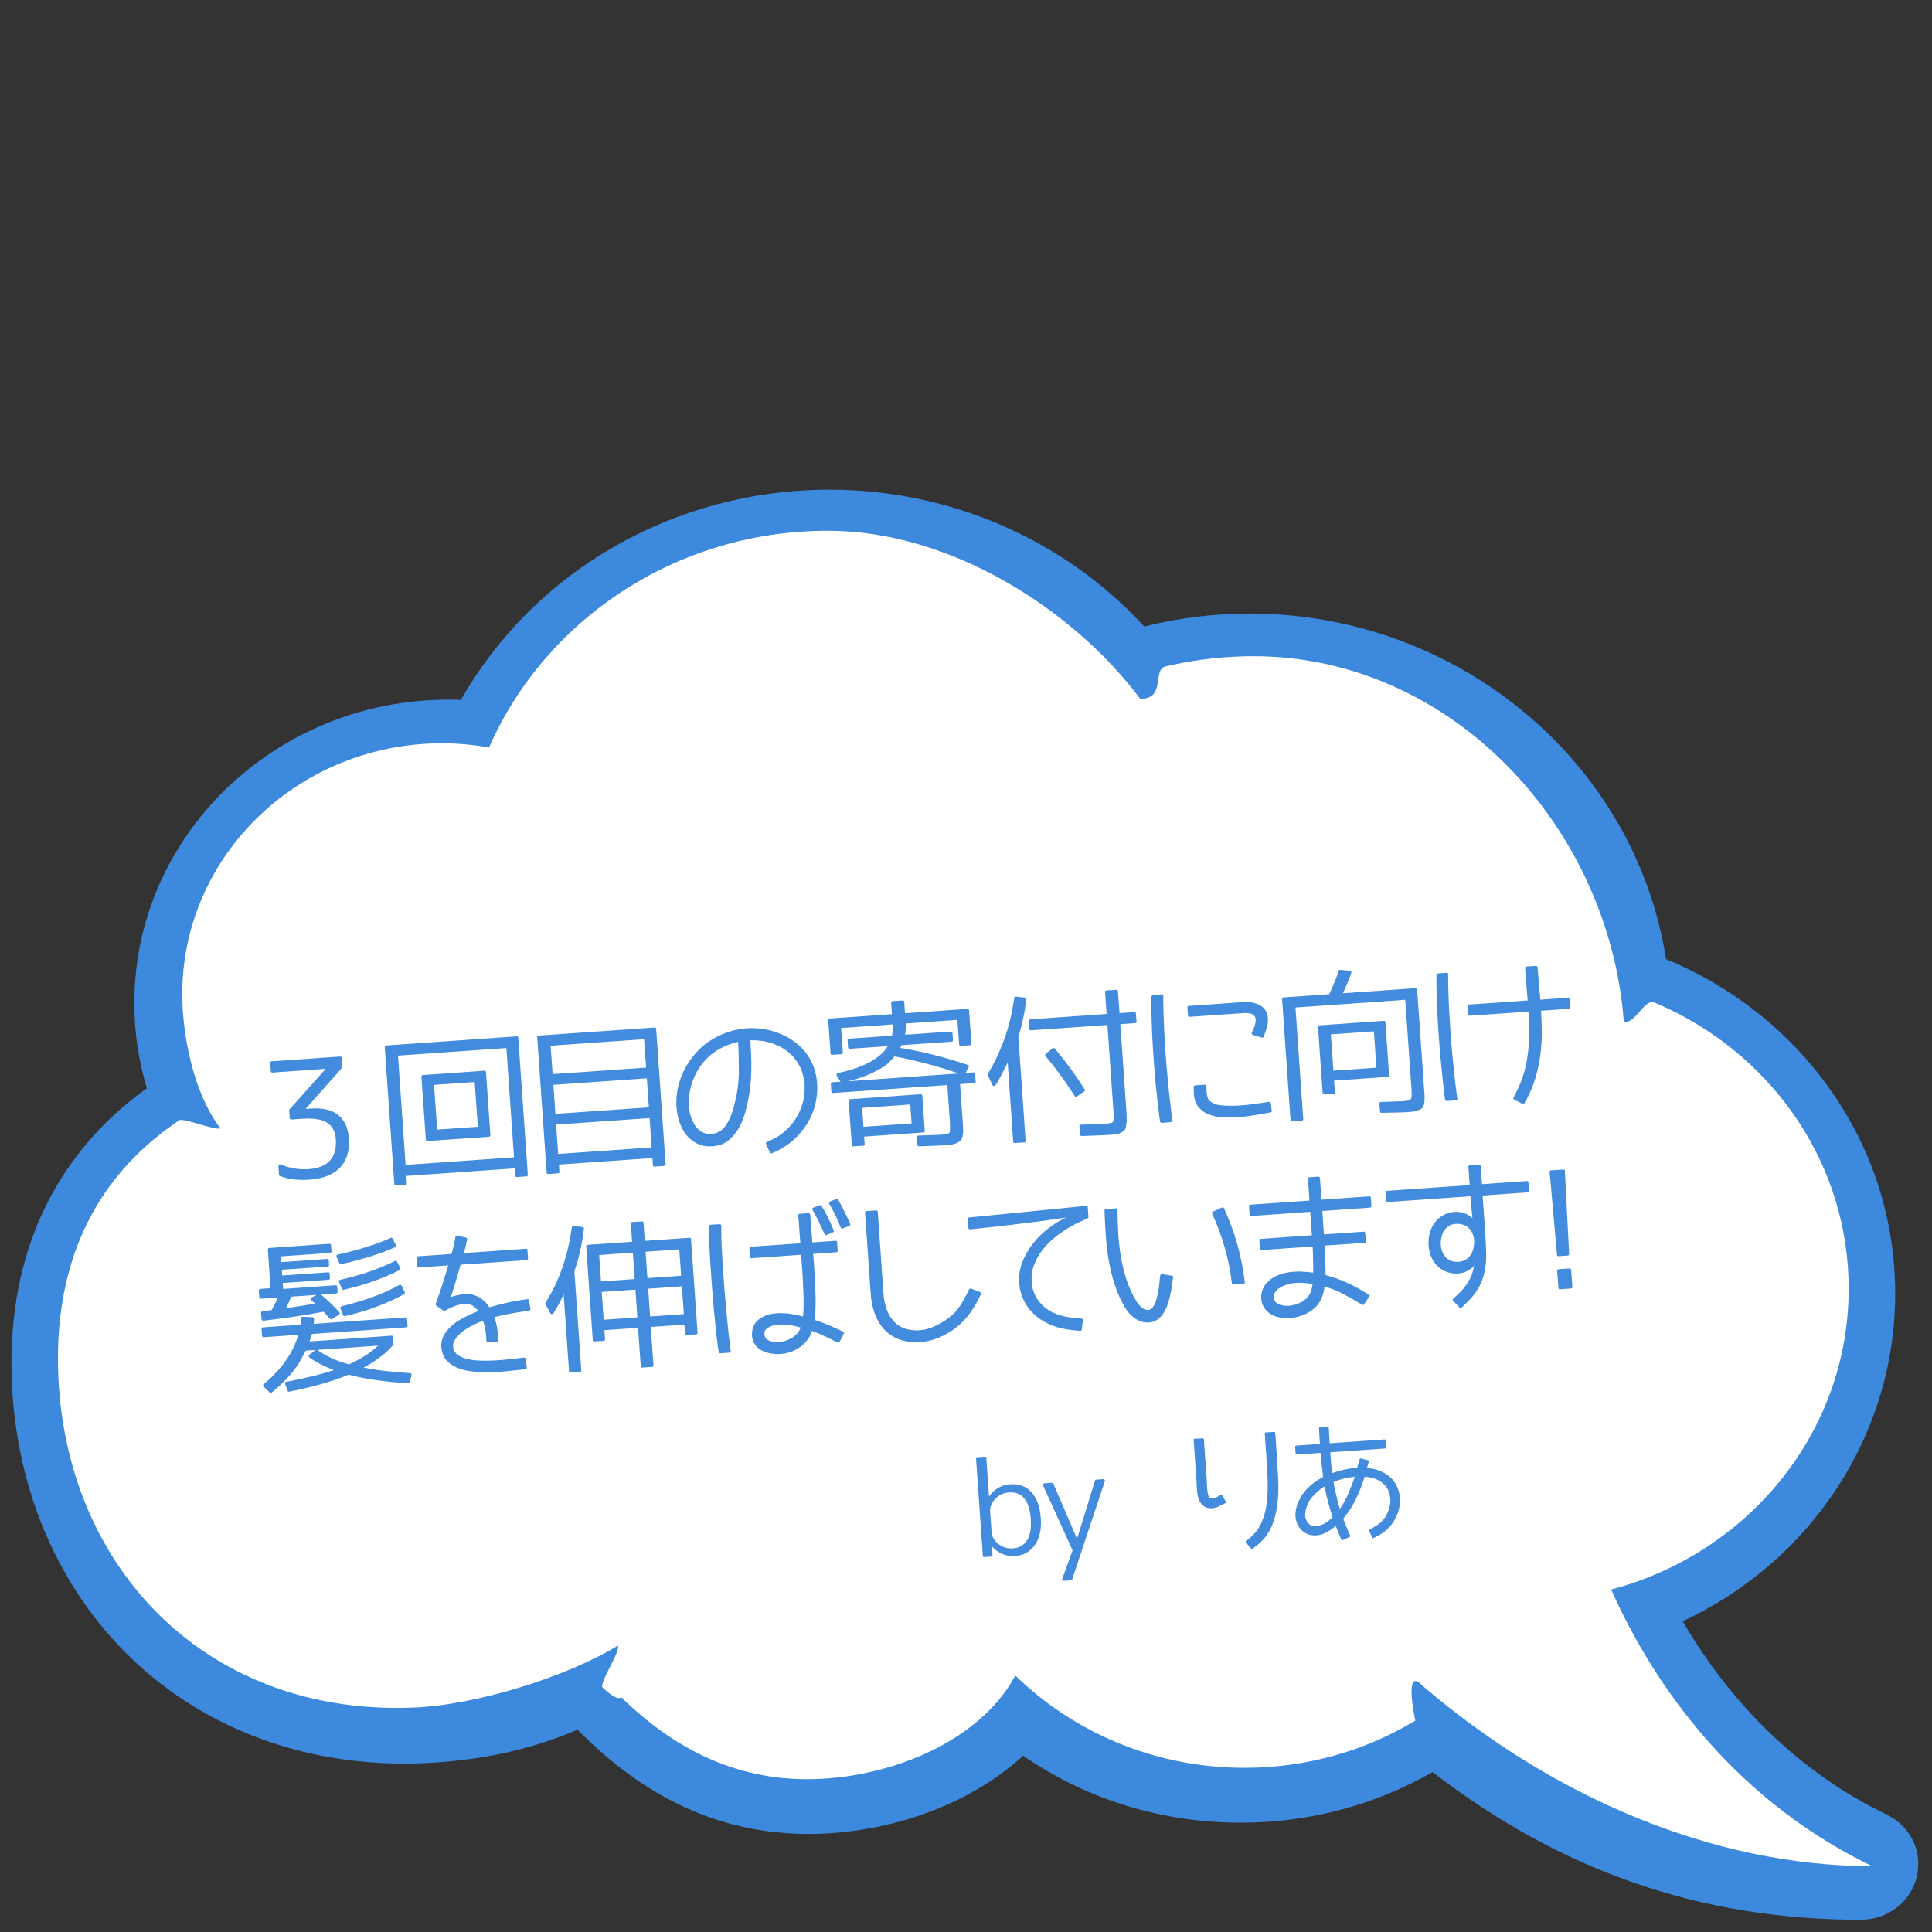
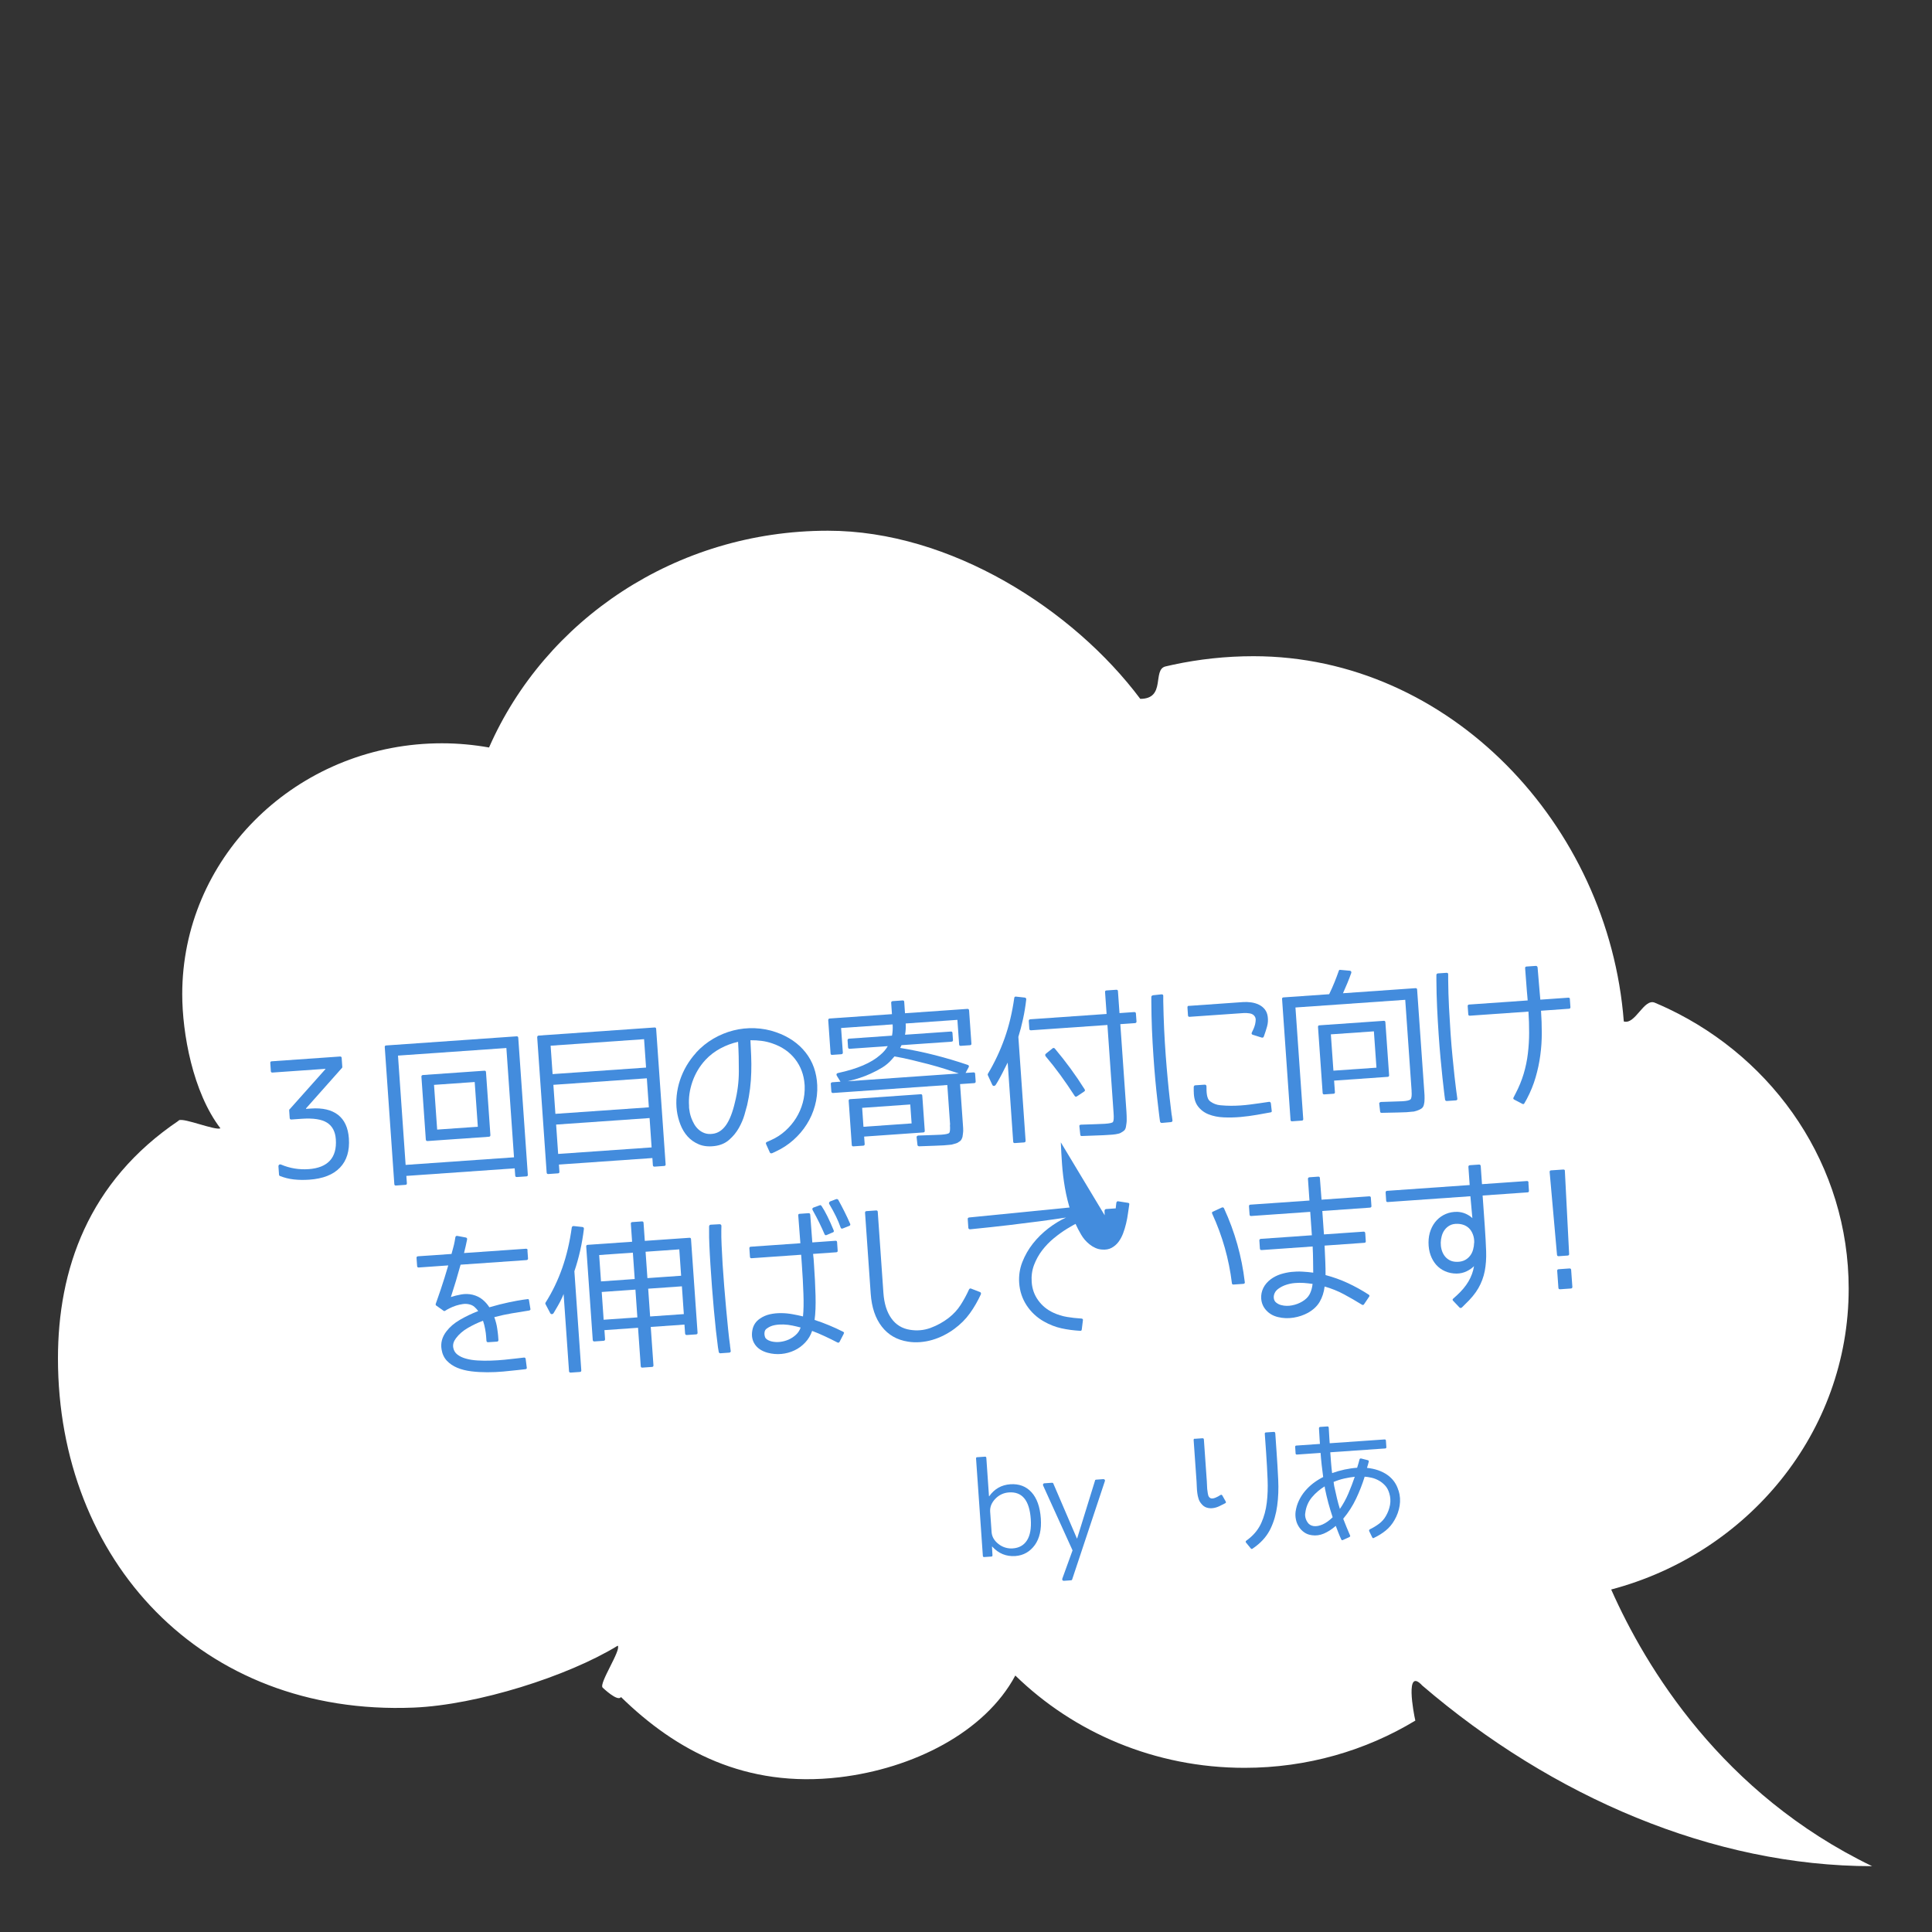
<svg xmlns="http://www.w3.org/2000/svg" id="a" viewBox="0 0 400 400">
  <rect x="0" y="0" width="400" height="400" fill="#333333" stroke="none" />
-   <path d="M30.41,225.32c-1.72-5.69-2.6-11.62-2.6-17.65,0-34.64,29.17-62.82,65.02-62.82.85,0,1.72.02,2.59.05,15.33-26.89,44.42-43.52,76.32-43.52,24.93,0,48.59,10.31,65.17,28.33,7.11-1.78,14.46-2.68,21.86-2.68,43,0,79.78,30.66,86.16,71.55,12.64,5.21,23.64,13.54,31.88,24.14,10.19,13.11,15.57,28.72,15.57,45.16,0,28.94-17.18,55.25-44,67.78,7.56,12.98,20.76,29.65,42.19,40,4.97,2.4,7.55,7.72,6.27,12.94-1.28,5.22-6.05,8.87-11.6,8.87-32.98,0-61.99-10.01-88.64-30.58-11.94,6.86-25.62,10.48-39.68,10.48-16.38,0-31.92-4.79-45.1-13.87-9.07,8.37-22.16,14.05-36.32,15.72-2.68.32-5.37.48-8,.48-17.93,0-33.63-7.07-47.93-21.59-9.52,4.13-20.29,6.46-32.04,6.94-1.34.06-2.67.08-3.94.08-23.21,0-44.19-8.7-59.07-24.49-14.28-15.15-22.15-35.93-22.15-58.5,0-24.06,9.68-43.66,28.01-56.81Z" style="fill:#3c89dd; stroke-width:0px;" />
  <path d="M37.09,231.95c.98-.66-1.05.63,0,0,.94-.56,7.54,2.18,8.54,1.65-5.72-7.48-7.9-19.68-7.9-27.76,0-27.83,22.65-50.55,51.12-51.89.88-.04,1.76-.06,2.65-.06,3.33,0,6.59.31,9.75.87,11.58-26.38,38.63-44.88,70.16-44.88,25.41,0,50.84,16.33,64.67,34.81,5.39,0,2.44-6.05,5.22-6.71.53-.13,1.06-.25,1.59-.36,5.36-1.15,10.92-1.76,16.64-1.76,40.55,0,73.52,34.86,76.66,75.62,2.41.72,4.14-4.84,6.42-3.88.95.4,1.89.82,2.82,1.26,22.11,10.53,37.32,32.52,37.32,57.95,0,29.75-20.83,54.79-49.17,62.28,7.16,16.15,22.93,42.27,54.02,57.28-32.9,0-66.24-14.33-93.15-37.41-3.59-3.9-1.8,5.64-1.42,7.27.23.98,0,0,0,0-10.25,6.2-22.37,9.78-35.36,9.78-18.56,0-35.35-7.31-47.46-19.11-6.31,11.8-21.24,19.28-36.44,21.07-19.41,2.28-33.88-5.55-45.2-16.62-.67,1.08-3.81-1.96-3.81-1.96-.78-.88,3.89-7.77,3.14-8.67-10.34,6.34-29.1,12.28-42.25,12.82-44.07,1.8-73.65-30.65-73.65-72.3,0-18.21,6.14-36.58,25.1-49.29Z" style="fill:#fff; stroke-width:0px;" />
  <path d="M56.07,221.68l-.11-1.61c-.02-.21.08-.33.3-.34l14.14-.99c.21-.01.33.09.34.3l.13,1.87c0,.06-.01.12-.05.17l-7.46,8.4v.1s1.04-.07,1.04-.07c2.38-.17,4.24.27,5.58,1.3,1.34,1.04,2.09,2.66,2.25,4.87.18,2.57-.43,4.59-1.84,6.06-1.4,1.47-3.52,2.3-6.35,2.5-1.14.08-2.2.06-3.2-.05-1-.11-1.96-.35-2.89-.72-.11-.04-.17-.12-.18-.25l-.12-1.7c-.01-.17.04-.3.15-.38.11-.08.26-.09.43-.01,1.82.76,3.7,1.06,5.65.93,1.99-.14,3.46-.72,4.42-1.76.95-1.04,1.36-2.51,1.23-4.41-.11-1.61-.72-2.76-1.83-3.46-1.1-.7-2.85-.96-5.22-.8l-2.12.15c-.24.02-.36-.08-.38-.29l-.11-1.61c0-.13.03-.21.11-.23l7.4-8.3v-.06s-10.97.77-10.97.77c-.21.02-.33-.09-.35-.33Z" style="fill:#438cdd; stroke-width:0px;" />
  <path d="M106.57,241.89l-22.44,1.57.11,1.51c.01.21-.08.33-.3.34l-1.96.14c-.21.02-.33-.08-.34-.3l-1.98-28.36c-.02-.21.08-.33.3-.34l27-1.89c.21-.01.33.09.34.3l1.98,28.36c.01.21-.08.33-.3.34l-1.93.13c-.24.02-.36-.08-.38-.29l-.11-1.51ZM83.98,241.18l22.44-1.57-1.58-22.63-22.44,1.57,1.58,22.63ZM101.24,235.35l-12.7.89c-.24.02-.36-.09-.38-.33l-.91-12.99c-.01-.21.1-.33.33-.35l12.7-.89c.21-.02.33.08.34.3l.91,12.99c.02.24-.08.36-.3.38ZM89.86,224.61l.65,9.26,8.42-.59-.65-9.26-8.42.59Z" style="fill:#438cdd; stroke-width:0px;" />
  <path d="M111.23,214.75c-.01-.21.09-.33.33-.35l23.95-1.67c.21-.02.33.08.34.3l1.96,28.03c.02.21-.08.33-.3.34l-1.96.14c-.24.02-.36-.08-.38-.3l-.1-1.48-19.35,1.35.1,1.48c.01.21-.08.33-.3.34l-1.96.14c-.24.02-.36-.08-.38-.29l-1.96-28.03ZM114.41,222.38l19.35-1.35-.41-5.88-19.35,1.35.41,5.88ZM114.57,224.6l.42,6.01,19.35-1.35-.42-6.01-19.35,1.35ZM115.14,232.83l.42,6.08,19.35-1.35-.42-6.08-19.35,1.35Z" style="fill:#438cdd; stroke-width:0px;" />
  <path d="M144.14,217.91c1.04-1.13,2.22-2.08,3.53-2.85,1.31-.77,2.7-1.34,4.14-1.71,1.45-.37,2.93-.53,4.46-.47s3,.33,4.44.84c2.56.9,4.59,2.29,6.08,4.18,1.49,1.89,2.29,4.15,2.41,6.79.06,1.46-.1,2.88-.48,4.25-.38,1.37-.94,2.66-1.7,3.85-.76,1.2-1.67,2.27-2.75,3.23-1.08.96-2.27,1.74-3.58,2.35l-.81.38c-.25.08-.42.03-.5-.16l-.76-1.69c-.1-.21-.06-.36.13-.46l.85-.38c1.11-.49,2.1-1.13,2.98-1.92.88-.79,1.63-1.68,2.24-2.66.61-.98,1.07-2.03,1.38-3.16s.44-2.3.4-3.5l-.02-.29c-.14-1.99-.79-3.74-1.95-5.24-1.16-1.5-2.74-2.59-4.75-3.27-.73-.25-1.47-.43-2.22-.52-.75-.1-1.51-.14-2.29-.13.05,1.05.1,2.13.15,3.24s.05,2.22.02,3.36-.11,2.27-.25,3.41-.34,2.28-.6,3.42c-.12.48-.31,1.17-.57,2.06-.26.89-.65,1.78-1.15,2.68-.51.9-1.17,1.71-1.99,2.43-.82.73-1.84,1.16-3.06,1.31-1.24.15-2.32.03-3.24-.36-.92-.39-1.7-.94-2.33-1.64-.63-.71-1.12-1.53-1.48-2.46-.36-.93-.6-1.87-.73-2.81-.14-1.04-.15-2.11-.04-3.18.11-1.07.33-2.13.68-3.18.35-1.05.8-2.05,1.37-3.02.57-.96,1.23-1.86,1.99-2.69ZM142.7,229.64c.01.15.05.4.12.74.07.34.17.71.32,1.11.15.4.34.81.57,1.22.23.41.53.79.89,1.12.36.33.78.59,1.27.77.49.18,1.06.23,1.72.14,1.07-.14,1.97-.74,2.72-1.79.74-1.05,1.37-2.64,1.86-4.77.52-2.06.79-4.16.8-6.29.01-2.13-.04-4.2-.16-6.19-1.27.28-2.5.74-3.67,1.37-1.17.63-2.21,1.43-3.11,2.4-1.2,1.31-2.09,2.81-2.67,4.48-.58,1.68-.82,3.34-.7,4.99,0,.11.01.22,0,.34,0,.12.01.24.04.37Z" style="fill:#438cdd; stroke-width:0px;" />
  <path d="M196.71,232.87l-.58-8.23-23.63,1.65c-.24.02-.36-.09-.38-.33l-.11-1.54c-.02-.21.1-.33.33-.35l1.67-.12-.76-1.24c-.07-.12-.09-.24-.04-.35.04-.11.15-.18.32-.21,3.99-.86,6.89-2.11,8.72-3.74.67-.56,1.19-1.17,1.55-1.82l-7.84.55c-.24.02-.36-.08-.38-.3l-.1-1.45c-.01-.21.09-.33.33-.35l8.87-.62c.14-.74.18-1.52.13-2.33l-10.67.75.36,5.08c.01.21-.1.33-.33.35l-1.87.13c-.21.02-.33-.08-.34-.3l-.48-6.85c-.02-.23.08-.36.3-.38l12.89-.9-.16-2.35c-.01-.21.1-.33.33-.35l2.03-.14c.21-.02.33.08.34.3l.16,2.35,12.92-.9c.21-.02.33.1.35.33l.48,6.85c.02.21-.08.33-.3.34l-1.9.13c-.21.02-.33-.08-.34-.3l-.36-5.08-10.71.75c.05.77.01,1.55-.13,2.33l9.48-.66c.21-.02.33.08.34.3l.1,1.45c.02.21-.08.33-.3.35l-10.35.72-.28.57c2.5.41,4.91.91,7.21,1.5,2.3.59,4.56,1.26,6.76,2.01.27.09.33.26.2.5l-.63,1.17,1.64-.11c.21-.02.33.08.34.3l.11,1.54c.02.24-.08.36-.3.38l-2.93.2.57,8.1c.03.41.05.75.07,1.03.02.28.02.48.01.61-.01.13-.03.3-.05.51-.02.21-.05.44-.1.7-.09.31-.22.57-.4.77-.06.07-.3.23-.71.47-.17.05-.34.11-.52.17-.18.05-.38.11-.62.17-.13,0-.33.03-.59.06-.27.03-.61.06-1.01.09-.34.02-.94.05-1.79.08-.85.03-1.96.07-3.34.12-.22-.03-.33-.13-.34-.3l-.17-1.54c-.03-.11,0-.2.08-.27.08-.07.17-.11.28-.12,1.33-.05,2.39-.09,3.17-.11.79-.02,1.29-.04,1.53-.06.96-.07,1.53-.19,1.69-.38.16-.18.21-.75.14-1.69ZM175.5,223.86l23.02-1.61c-.84-.29-1.78-.59-2.81-.92s-2.19-.66-3.46-1c-1.12-.29-2.26-.57-3.44-.86-1.17-.29-2.38-.54-3.62-.75l-.57.65c-.56.64-1.21,1.19-1.94,1.64s-1.55.88-2.45,1.29c-1.36.63-2.94,1.15-4.74,1.56ZM191.16,234.46l-12.25.86.11,1.54c.01.21-.09.33-.3.34l-2.03.14c-.21.01-.33-.08-.34-.3l-.64-9.13c-.02-.21.08-.33.3-.34l14.6-1.02c.21-.02.33.08.34.3l.51,7.23c.02.24-.08.36-.3.38ZM178.5,229.37l.27,3.92,9.97-.7-.28-3.92-9.96.7Z" style="fill:#438cdd; stroke-width:0px;" />
  <path d="M210.84,214.67l1.5,21.51c.01.21-.1.33-.33.35l-1.9.13c-.21.02-.33-.08-.34-.3l-1.14-16.36-.65,1.27c-.34.69-.66,1.32-.97,1.88-.31.56-.59,1.05-.87,1.48-.1.13-.22.2-.37.2s-.26-.08-.34-.25l-.91-1.97c-.05-.08-.04-.18.01-.29,1.39-2.32,2.54-4.77,3.46-7.35s1.58-5.37,2-8.35c.03-.22.15-.31.37-.28l1.82.2c.22.05.31.18.29.4-.16,1.39-.38,2.73-.66,4.02-.28,1.29-.6,2.53-.97,3.72ZM213.11,213.02l-.11-1.64c-.02-.21.09-.33.33-.35l15.78-1.1-.32-4.53c-.02-.21.08-.33.3-.34l2.03-.14c.21-.01.33.09.34.3l.32,4.53,3.02-.21c.24-.02.36.08.38.3l.12,1.64c.01.21-.1.33-.33.35l-3.02.21,1.27,18.16c.02.28.03.56.04.85,0,.29.01.59.01.89,0,.21-.02.43-.05.65-.03.22-.06.41-.09.59-.04.35-.15.62-.33.83-.1.12-.34.28-.71.5-.17.1-.34.17-.54.21-.19.04-.39.09-.6.12-.13.03-.32.05-.59.07-.27.02-.62.04-1.04.07-.49.04-1.19.07-2.08.1-.89.03-1.98.07-3.27.12-.19.01-.29-.08-.31-.27l-.18-1.7c-.06-.23.05-.36.33-.38,1.2-.04,2.21-.07,3.03-.1.82-.03,1.45-.05,1.9-.08,1.01-.07,1.57-.2,1.69-.38.16-.25.2-.89.12-1.92l-1.27-18.16-15.79,1.1c-.24.02-.36-.08-.38-.3ZM216.51,218.18l1.41-1.13c.16-.12.32-.11.46.03,2.28,2.71,4.34,5.52,6.18,8.45.12.19.09.34-.1.46l-1.51,1.01c-.08.05-.17.07-.25.05s-.16-.06-.2-.15c-.97-1.5-1.95-2.94-2.95-4.31s-2.03-2.68-3.08-3.92c-.05-.08-.07-.17-.07-.27,0-.1.05-.17.13-.22Z" style="fill:#438cdd; stroke-width:0px;" />
  <path d="M242.61,230.92l.13.99c.03.11.01.2-.05.28-.06.08-.14.12-.25.13l-1.89.17c-.19.01-.32-.09-.38-.3l-.13-.96s-.04-.35-.12-.99c-.08-.64-.18-1.52-.31-2.64s-.27-2.44-.41-3.96c-.14-1.52-.27-3.17-.39-4.93-.12-1.77-.23-3.62-.31-5.55-.08-1.93-.12-3.87-.13-5.81v-.94c0-.17.12-.29.33-.35l1.76-.19c.28-.02.41.11.38.39v1.07c.04,1.91.09,3.82.18,5.72.09,1.9.2,3.72.33,5.47.13,1.75.27,3.37.41,4.87.14,1.5.27,2.8.4,3.91s.24,1.99.31,2.63c.08.64.12.97.12.99ZM246.13,208.26l11.22-.79c.54-.04,1.09-.02,1.67.06.58.08,1.11.23,1.6.47.49.23.9.55,1.23.96s.54.92.62,1.54c.09.68.05,1.35-.13,2-.18.65-.41,1.35-.68,2.1-.07.2-.22.27-.44.22l-1.85-.58c-.11-.04-.18-.09-.22-.18s-.03-.18.03-.29c.11-.22.24-.48.37-.79.13-.3.23-.61.31-.93.07-.32.11-.62.12-.9,0-.28-.07-.52-.21-.73-.22-.33-.56-.53-1.03-.61-.47-.07-.88-.1-1.22-.07l-11.22.78c-.21.02-.33-.08-.34-.3l-.11-1.61c-.02-.24.08-.36.3-.38ZM247.15,225.99v-.94c.03-.22.13-.33.3-.35l1.93-.13c.26-.02.39.1.41.36,0,.26,0,.54.01.84,0,.3.04.6.08.88.04.29.12.56.23.81.12.25.29.46.51.61.59.43,1.27.69,2.04.76.77.07,1.5.11,2.19.11,1.33,0,2.65-.09,3.96-.26,1.3-.17,2.6-.35,3.9-.55.21-.04.35.06.41.29l.17,1.51c.06.23-.03.36-.26.38-.77.14-1.69.3-2.78.5-1.09.19-2.22.34-3.39.45-1.18.1-2.34.13-3.5.08-1.16-.05-2.19-.26-3.11-.62s-1.66-.92-2.23-1.67c-.57-.75-.86-1.77-.86-3.06Z" style="fill:#438cdd; stroke-width:0px;" />
  <path d="M292.26,225.87l-1.32-18.87-22.73,1.59,1.61,23.08c.02.21-.08.33-.3.34l-1.99.14c-.21.02-.33-.08-.34-.3l-1.75-25.01c-.02-.21.08-.33.3-.34l9.45-.66c.41-.85.78-1.67,1.1-2.47.32-.8.62-1.58.89-2.36.05-.18.16-.25.31-.21l1.98.18c.13.01.22.07.27.16.05.1.06.2.02.31-.25.71-.52,1.41-.81,2.11-.29.7-.59,1.39-.9,2.08l15.01-1.05c.21-.02.33.08.34.3l1.46,20.8c.03.43.05.78.07,1.04.02.27.02.49.01.66,0,.2-.02.38-.02.57,0,.18-.04.38-.09.6-.04.3-.15.56-.33.77-.14.16-.39.32-.74.47-.11.05-.24.1-.41.16s-.37.11-.6.17c-.11,0-.29.03-.56.05-.27.03-.59.06-.98.09-.34.02-.94.04-1.79.06-.85.02-1.96.04-3.34.07-.21.01-.33-.07-.34-.27l-.18-1.6c-.03-.11,0-.19.08-.26.08-.07.18-.11.28-.12,1.29-.05,2.31-.08,3.06-.1.75-.02,1.23-.04,1.42-.05.92-.06,1.47-.2,1.65-.41.2-.23.27-.8.2-1.73ZM287.3,222.95l-11.09.78.17,2.38c.02.21-.08.33-.3.34l-1.9.13c-.21.01-.33-.09-.34-.3l-.96-13.66c-.01-.21.08-.33.3-.34l13.31-.93c.21-.02.33.08.34.3l.77,10.96c.01.21-.09.33-.3.34ZM275.54,214.15l.53,7.52,8.91-.62-.53-7.52-8.9.62Z" style="fill:#438cdd; stroke-width:0px;" />
  <path d="M301.58,226.38l.14,1.06c.03.11.01.19-.04.26-.06.07-.14.11-.25.12l-1.86.13c-.19.01-.32-.07-.38-.26l-.13-.96s-.04-.36-.12-1.01-.18-1.54-.3-2.66c-.12-1.12-.25-2.44-.39-3.95-.14-1.51-.27-3.15-.39-4.91-.12-1.77-.23-3.61-.32-5.53-.09-1.92-.14-3.85-.15-5.79v-1.03c.02-.2.13-.3.33-.32l1.77-.12c.11,0,.2.02.26.08.07.06.1.14.08.25v1.1c.02,1.92.07,3.82.17,5.72.1,1.9.21,3.72.33,5.47.12,1.75.26,3.37.41,4.87.15,1.5.28,2.8.4,3.91s.22,1.98.31,2.61c.09.63.13.96.13.98ZM325.02,206.84l.12,1.67c.01.21-.09.33-.3.34l-5.79.41c.11,1.54.16,3.09.16,4.62,0,1.54-.1,3.08-.31,4.61-.2,1.53-.53,3.06-.97,4.57-.44,1.52-1.05,3.01-1.83,4.49l-.46.81c-.09.22-.24.29-.44.19l-1.68-.88c-.09-.04-.15-.1-.19-.18-.04-.08-.03-.17.03-.26l.43-.84c.7-1.34,1.26-2.7,1.67-4.07s.7-2.77.87-4.2c.17-1.42.26-2.86.26-4.3,0-1.44-.04-2.9-.14-4.38l-12.12.85c-.21.01-.33-.08-.34-.3l-.12-1.67c-.01-.21.09-.33.3-.34l12.12-.85c-.02-.32-.05-.64-.08-.96-.03-.32-.06-.65-.09-1l-.36-4.72c-.01-.21.08-.33.3-.34l1.9-.13c.19-.01.32.08.38.3l.39,4.66c.02.34.05.69.09,1.03s.06.67.09,1l5.79-.41c.21-.01.33.09.34.3Z" style="fill:#438cdd; stroke-width:0px;" />
-   <path d="M58.64,266.86l10.83-.76c.21-.02.33.08.34.3l.07,1.06c.01.21-.09.33-.3.34l-3.12.22c1.4,1.2,2.66,2.41,3.78,3.65.07.08.1.18.1.28s-.06.19-.16.24l-1.45.91c-.12.07-.24.06-.36-.04-.23-.22-.47-.47-.72-.76s-.46-.53-.65-.73c-2.02.4-4.06.75-6.11,1.04-2.06.29-4.17.57-6.32.83-.21.02-.35-.08-.41-.29l-.12-1.32c-.01-.21.1-.33.33-.35l1.86-.23c.27-.47.51-.92.73-1.36.22-.43.4-.85.54-1.25l-3.44.24c-.24.02-.36-.08-.38-.3l-.09-1.35c-.02-.24.09-.36.33-.38l2.09-.15-.55-7.94c-.02-.23.08-.36.3-.38l12.41-.87c.24-.02.36.09.38.33l.08,1.19c.02.24-.09.36-.33.38l-10.13.71.08,1.19,9.48-.66c.21-.01.33.09.34.3l.06.9c.02.24-.08.36-.3.38l-9.48.66.08,1.19,9.48-.66c.21-.01.33.08.34.3l.06.87c.02.23-.08.36-.3.38l-9.48.66.09,1.22ZM54.63,276.87c-.24.02-.36-.09-.38-.33l-.1-1.38c-.02-.21.09-.33.33-.35l7.72-.54c.03-.15.06-.34.07-.55.02-.21.04-.48.06-.78-.02-.24.11-.34.37-.32l2.01.09c.11,0,.19.03.25.1.06.07.08.16.07.27-.03.24-.04.44-.04.6,0,.16-.02.3-.05.41l19-1.33c.21-.01.33.08.34.3l.1,1.38c.02.24-.08.36-.3.38l-19.48,1.36-.51,1.55,16.94-1.19c.21-.02.33.08.34.3l.1,1.45c0,.06-.01.12-.05.16-1.51,1.77-3.56,3.33-6.13,4.69,1.4.29,2.9.53,4.49.71,1.59.18,3.29.32,5.09.44.11,0,.2.04.27.12.07.09.09.19.05.3l-.32,1.44c-.03.2-.13.28-.31.25-4.91-.3-9.03-.9-12.37-1.79-3.48,1.43-7.57,2.6-12.29,3.51-.19.06-.31-.01-.37-.2l-.49-1.39c-.11-.27-.02-.42.26-.44,1.93-.37,3.71-.75,5.33-1.15,1.62-.39,3.11-.82,4.48-1.28-1.95-.73-3.62-1.59-5.03-2.59-.11-.08-.17-.17-.18-.28s.04-.2.14-.27l1.22-1.02-1.96.14-.77,1.44c-.7,1.34-1.58,2.6-2.63,3.77-1.05,1.17-2.26,2.32-3.62,3.45-.12.09-.26.09-.42,0l-1.28-1.2c-.07-.08-.11-.17-.12-.27,0-.1.04-.18.14-.25,3.7-3.08,6.09-6.49,7.17-10.22l-7.17.5ZM64.5,269.26c-.23-.24-.21-.45.05-.62l1-.55-5.27.37c-.13.31-.28.67-.44,1.08s-.38.85-.65,1.32c1.11-.16,2.16-.32,3.15-.48.99-.15,1.96-.32,2.92-.49l-.75-.62ZM72.27,282.48c2.48-1.14,4.48-2.43,6-3.88l-12.57.88c.86.63,1.83,1.19,2.91,1.69,1.08.5,2.3.93,3.66,1.31ZM69.68,260.21c-.05-.11-.05-.2.01-.29.06-.09.15-.15.28-.18,4.31-.95,7.94-2.1,10.91-3.44.19-.1.33-.04.43.16l.64,1.31c.12.21.07.36-.16.46-1.46.66-3.12,1.28-4.99,1.87-1.87.58-3.92,1.13-6.17,1.63-.19.06-.31,0-.37-.2l-.58-1.32ZM70.21,265.44c-.1-.25-.02-.41.26-.47,2.27-.52,4.34-1.12,6.21-1.77,1.87-.66,3.57-1.37,5.09-2.12.19-.12.33-.08.43.13l.67,1.31c.1.19.06.33-.13.43-1.56.8-3.3,1.54-5.22,2.24-1.92.7-4.05,1.31-6.38,1.84-.21.01-.34-.05-.37-.2l-.55-1.38ZM70.49,270.88c-.03-.11-.02-.2.03-.28.05-.08.14-.13.26-.16,2.33-.57,4.49-1.22,6.47-1.94,1.98-.72,3.79-1.54,5.4-2.45.21-.1.37-.06.49.13l.64,1.31c.1.19.06.34-.13.46-1.7.94-3.57,1.79-5.6,2.56-2.04.77-4.25,1.43-6.65,1.98-.21.02-.34-.05-.37-.2l-.55-1.42Z" style="fill:#438cdd; stroke-width:0px;" />
  <path d="M109.2,258.87l.12,1.67c.01.21-.09.33-.33.35l-13.63.95c-.31,1.12-.63,2.25-.97,3.38-.34,1.13-.69,2.24-1.04,3.32.65-.22,1.37-.4,2.16-.54.79-.14,1.56-.12,2.33.06.81.2,1.5.54,2.06,1s1.03,1,1.42,1.6c1.46-.43,2.81-.77,4.05-1.03,1.24-.26,2.2-.43,2.89-.53l.9-.12c.23-.06.36.03.37.26l.28,1.72c.06.19-.03.31-.26.37-1.24.19-2.44.39-3.63.59-1.18.2-2.37.46-3.58.78.3.84.5,1.62.6,2.33.1.71.17,1.22.19,1.52l.06.84c.02.24-.08.36-.3.38l-1.8.12c-.24.02-.36-.09-.38-.33l-.06-.84c-.03-.47-.1-1-.21-1.57-.1-.57-.25-1.15-.44-1.71-1.05.4-2.09.89-3.11,1.48-1.03.59-1.85,1.3-2.48,2.14-.49.64-.69,1.29-.57,1.95.11.6.39,1.08.86,1.44s1.06.65,1.77.84c.71.2,1.52.33,2.42.38s1.81.07,2.75.03c.93-.03,1.87-.09,2.8-.18.93-.09,1.79-.18,2.58-.28l1.47-.17c.21-.02.33.09.35.33l.22,1.73c.03.11.01.19-.05.25-.06.06-.15.09-.25.1l-1.51.17c-.92.11-1.93.21-3.03.31-1.1.1-2.21.15-3.33.15-1.12,0-2.22-.06-3.29-.19-1.07-.13-2.04-.37-2.91-.73s-1.59-.85-2.17-1.46c-.58-.62-.95-1.4-1.1-2.36-.22-1.32.11-2.56,1-3.72.69-.91,1.62-1.71,2.79-2.39s2.43-1.29,3.8-1.82c-.24-.33-.5-.62-.79-.87s-.62-.41-.99-.5c-.44-.12-.9-.15-1.4-.08-.49.07-.97.18-1.43.33-.46.15-.89.33-1.29.53s-.71.37-.93.52c-.12.09-.24.09-.36,0l-1.49-1.06c-.11-.06-.15-.17-.12-.35.07-.22.2-.59.39-1.11.19-.52.4-1.14.64-1.85.24-.72.5-1.51.77-2.37.27-.86.54-1.74.8-2.64l-6.11.43c-.21.02-.33-.09-.34-.3l-.12-1.67c-.02-.21.08-.33.3-.35l6.94-.48c.12-.46.24-.91.36-1.33.12-.43.22-.86.3-1.3l.14-.82c.01-.11.06-.19.13-.24.07-.05.16-.06.27-.05l1.74.33c.11.02.19.06.24.13.05.07.06.16.05.27-.1.48-.2.95-.3,1.41-.11.46-.22.93-.34,1.41l12.79-.89c.24-.02.36.08.38.3Z" style="fill:#438cdd; stroke-width:0px;" />
  <path d="M118.92,263.2l1.43,20.51c.01.21-.08.33-.3.34l-1.86.13c-.24.02-.36-.08-.38-.29l-1.12-15.98-.28.67c-.28.62-.57,1.2-.88,1.72-.31.53-.62,1.05-.92,1.57-.1.14-.22.21-.37.21s-.26-.08-.34-.25l-.97-1.84c-.05-.12-.04-.23.04-.33,1.4-2.21,2.54-4.59,3.44-7.15.9-2.56,1.55-5.35,1.97-8.38.05-.2.18-.29.4-.29l1.82.2c.22.05.31.18.29.4-.19,1.56-.45,3.07-.78,4.53-.33,1.46-.73,2.87-1.19,4.23ZM132.12,274.9l-6.98.49.13,1.83c.02.24-.08.36-.3.38l-1.9.13c-.21.02-.33-.09-.35-.33l-1.35-19.32c-.01-.21.08-.33.3-.35l9.2-.64-.26-3.73c-.01-.21.08-.33.3-.34l1.99-.14c.21-.01.33.09.34.3l.26,3.73,9.23-.64c.21-.02.33.08.34.3l1.35,19.32c.02.24-.08.36-.3.38l-1.93.13c-.21.01-.33-.1-.35-.33l-.13-1.83-6.98.49.56,7.94c.01.21-.08.33-.3.34l-1.99.14c-.21.01-.33-.08-.34-.3l-.56-7.94ZM131.41,264.81l-.38-5.46-6.98.49.38,5.46,6.98-.49ZM131.56,267l-6.98.49.4,5.75,6.98-.49-.4-5.75ZM140.64,258.67l-6.98.49.38,5.46,6.98-.49-.38-5.46ZM134.2,266.81l.4,5.75,6.98-.49-.4-5.75-6.98.49Z" style="fill:#438cdd; stroke-width:0px;" />
  <path d="M151.14,278.58l.14,1.09c.03.11.01.19-.05.26-.06.07-.14.11-.25.12l-1.83.13c-.17.01-.29-.08-.34-.27l-.16-.93c-.13-.96-.27-2.12-.42-3.47-.15-1.36-.29-2.8-.43-4.33-.14-1.53-.27-3.09-.39-4.69s-.23-3.13-.32-4.6c-.09-1.47-.17-2.82-.22-4.04-.05-1.22-.08-2.22-.06-3v-.94c.03-.22.14-.33.33-.35l1.87-.1c.24.03.35.15.35.36l-.02,1.04c-.01.75,0,1.73.06,2.93.05,1.2.12,2.53.21,3.98.09,1.45.2,2.96.33,4.55.13,1.58.27,3.13.4,4.64.14,1.51.28,2.93.41,4.25s.27,2.45.4,3.36ZM174.68,276.16l-.85,1.64c-.12.2-.27.25-.48.13-.8-.42-1.66-.84-2.58-1.27s-1.79-.8-2.63-1.11c-.3.9-.77,1.7-1.42,2.39-.64.69-1.38,1.24-2.23,1.64-.84.4-1.75.65-2.71.74-.96.09-1.92,0-2.86-.25-1.19-.33-2.06-.9-2.62-1.72s-.74-1.79-.54-2.9c.18-1.05.71-1.86,1.57-2.44.62-.43,1.3-.73,2.05-.9.75-.17,1.53-.25,2.33-.24.8,0,1.58.08,2.36.22.77.14,1.5.29,2.18.46.13-1.26.16-2.82.09-4.68-.06-1.86-.17-3.89-.33-6.1l-.14-1.99-10.26.72c-.21.02-.33-.08-.34-.3l-.12-1.74c-.01-.21.08-.33.3-.34l10.26-.72-.44-5.75c-.01-.21.06-.33.24-.34l1.86-.13c.24-.02.36.08.38.3l.43,5.75,4.79-.34c.21-.02.33.08.34.3l.12,1.74c.02.21-.08.33-.3.34l-4.79.34c.04.32.08.67.11,1.04s.05.71.07,1.01c.17,2.42.28,4.62.33,6.6.05,1.98-.01,3.65-.2,5.02.99.32,1.99.68,2.98,1.1,1,.41,1.97.86,2.9,1.33.24.11.29.26.13.44ZM165.77,274.85c-.51-.14-1.06-.27-1.68-.4-.61-.13-1.23-.21-1.86-.23-.63-.02-1.23.02-1.82.13s-1.11.32-1.58.66c-.31.19-.49.45-.53.78-.06.3-.04.65.09,1.03s.54.67,1.24.88c.59.15,1.2.2,1.83.13.63-.07,1.23-.23,1.81-.48.57-.26,1.08-.59,1.53-1.01.45-.42.77-.91.96-1.49ZM172.4,255.16l-1.25.54c-.21.08-.35.03-.43-.16-.33-.77-.7-1.57-1.1-2.39s-.86-1.7-1.38-2.63c-.05-.1-.06-.2-.04-.29s.09-.16.2-.21l1.32-.48c.1-.07.22-.03.37.14.77,1.15,1.61,2.84,2.52,5.06.08.21.01.35-.2.43ZM175.8,253.82l-1.29.51c-.23.1-.39.04-.47-.19-.49-1.43-1.27-3.04-2.34-4.84-.07-.1-.08-.21-.04-.32.04-.11.12-.19.22-.24l1.26-.48c.15-.03.28.01.4.13.47.85.91,1.69,1.32,2.51.41.82.8,1.65,1.16,2.49.08.21,0,.35-.23.44Z" style="fill:#438cdd; stroke-width:0px;" />
  <path d="M201.05,266.79l1.83.71c.2.07.26.23.2.47-.66,1.42-1.41,2.74-2.28,3.94-.86,1.2-1.94,2.28-3.23,3.23-.68.5-1.4.94-2.17,1.33-.77.39-1.56.7-2.37.94s-1.65.39-2.5.46c-.86.07-1.71.04-2.56-.1-2.27-.36-4.07-1.39-5.4-3.11-1.34-1.72-2.1-3.99-2.3-6.82l-1.17-16.75c-.01-.21.09-.33.3-.34l1.99-.14c.21-.01.33.08.34.3l1.17,16.75c.15,2.21.7,3.97,1.65,5.3.94,1.32,2.23,2.11,3.86,2.36,1.46.24,2.88.11,4.25-.39,1.37-.51,2.62-1.2,3.75-2.07,1-.78,1.83-1.68,2.48-2.69.65-1.02,1.23-2.08,1.73-3.19.04-.09.1-.15.18-.19.08-.04.17-.04.26,0Z" style="fill:#438cdd; stroke-width:0px;" />
  <path d="M225.21,249.98l.14,1.96c.01.17-.05.27-.17.3-.44.18-1.04.46-1.82.82s-1.6.82-2.49,1.37c-.89.55-1.78,1.19-2.68,1.93-.9.74-1.7,1.57-2.41,2.49-.71.92-1.27,1.94-1.69,3.04-.42,1.11-.58,2.29-.49,3.55.1,1.42.55,2.68,1.35,3.78.8,1.11,1.84,1.96,3.13,2.56.93.43,1.88.72,2.84.88.96.16,1.95.27,2.96.33.11,0,.2.03.27.11.07.08.09.18.05.29l-.23,1.86c-.03.22-.14.31-.34.28-1.36-.08-2.66-.25-3.88-.52-1.23-.27-2.43-.74-3.62-1.41-1.48-.84-2.67-1.96-3.58-3.34-.9-1.38-1.42-2.93-1.54-4.64-.1-1.5.11-2.94.65-4.32.54-1.38,1.27-2.66,2.2-3.84s2-2.22,3.2-3.15c1.21-.92,2.42-1.67,3.66-2.23-1.6.24-3.41.5-5.44.77-1.73.23-3.81.49-6.25.78-2.43.29-5.15.58-8.14.88-.26.02-.39-.09-.41-.33l-.12-1.77c-.02-.21.09-.33.33-.35l24.16-2.4c.11-.03.19-.01.25.05.06.06.09.14.1.25Z" style="fill:#438cdd; stroke-width:0px;" />
-   <path d="M228.71,251.61l-.03-.94c.03-.22.14-.33.33-.35l1.99-.14c.28-.02.41.09.38.33,0,1.59.05,3.22.15,4.87.09,1.65.28,3.28.55,4.89.27,1.61.66,3.18,1.17,4.73.51,1.55,1.19,3.02,2.04,4.43.27.47.62.89,1.04,1.23.42.35.81.53,1.15.55.37.04.69-.07.96-.33.27-.26.5-.6.69-1.03.18-.43.34-.92.46-1.46.12-.54.23-1.07.31-1.61.08-.53.14-1.04.18-1.51s.08-.87.13-1.17c.07-.24.2-.34.4-.29l1.99.31c.24.03.33.15.28.37-.09.55-.18,1.16-.27,1.85-.09.69-.22,1.38-.39,2.09-.17.71-.38,1.4-.63,2.06-.26.66-.58,1.25-.96,1.75s-.85.9-1.4,1.2-1.2.42-1.96.36c-.5-.03-.96-.14-1.4-.34-.43-.19-.84-.44-1.21-.74s-.71-.62-1-.96c-.29-.35-.54-.7-.74-1.05-.88-1.49-1.59-3.06-2.12-4.71-.54-1.65-.95-3.32-1.24-5-.29-1.68-.49-3.33-.6-4.93s-.2-3.1-.25-4.47ZM251.15,250.85l1.81-.84c.21-.08.36-.03.46.16,2.23,4.84,3.67,9.93,4.3,15.27.03.11.01.19-.05.26-.06.07-.14.11-.25.11l-2.03.14c-.21.02-.33-.09-.34-.3-.61-4.98-1.96-9.76-4.07-14.35-.1-.23-.05-.38.16-.46Z" style="fill:#438cdd; stroke-width:0px;" />
+   <path d="M228.71,251.61l-.03-.94c.03-.22.14-.33.33-.35l1.99-.14s.08-.87.13-1.17c.07-.24.2-.34.4-.29l1.99.31c.24.03.33.15.28.37-.09.55-.18,1.16-.27,1.85-.09.69-.22,1.38-.39,2.09-.17.71-.38,1.4-.63,2.06-.26.66-.58,1.25-.96,1.75s-.85.9-1.4,1.2-1.2.42-1.96.36c-.5-.03-.96-.14-1.4-.34-.43-.19-.84-.44-1.21-.74s-.71-.62-1-.96c-.29-.35-.54-.7-.74-1.05-.88-1.49-1.59-3.06-2.12-4.71-.54-1.65-.95-3.32-1.24-5-.29-1.68-.49-3.33-.6-4.93s-.2-3.1-.25-4.47ZM251.15,250.85l1.81-.84c.21-.08.36-.03.46.16,2.23,4.84,3.67,9.93,4.3,15.27.03.11.01.19-.05.26-.06.07-.14.11-.25.11l-2.03.14c-.21.02-.33-.09-.34-.3-.61-4.98-1.96-9.76-4.07-14.35-.1-.23-.05-.38.16-.46Z" style="fill:#438cdd; stroke-width:0px;" />
  <path d="M283.82,247.98l.12,1.7c.02.21-.09.33-.33.35l-9.84.69.24,3.44.1,1.41,8.2-.57c.21-.01.33.1.35.33l.11,1.64c.02.21-.08.33-.3.34l-8.23.58c.06,1.14.11,2.24.15,3.32.04,1.08.06,2,.05,2.78,1.62.43,3.16.98,4.62,1.66s2.89,1.47,4.28,2.37c.2.12.25.26.13.44l-1.05,1.56c-.12.18-.27.21-.45.1-1.22-.76-2.46-1.47-3.72-2.15s-2.6-1.21-4-1.61c-.15,1.2-.49,2.25-1.02,3.16-.53.91-1.34,1.67-2.44,2.29-.91.49-1.91.83-3,1-1.09.17-2.14.13-3.17-.12-.99-.23-1.8-.69-2.44-1.38-.64-.69-.99-1.5-1.06-2.44-.05-.77.09-1.5.43-2.2.34-.69.86-1.3,1.55-1.82.61-.45,1.29-.79,2.01-1.03.73-.23,1.47-.39,2.23-.48.76-.08,1.53-.11,2.31-.06.78.04,1.53.11,2.24.21,0-.69-.01-1.52-.03-2.5-.01-.98-.04-1.95-.09-2.92l-10.54.74c-.24.02-.36-.08-.38-.3l-.11-1.64c-.02-.24.09-.36.33-.38l10.54-.74-.11-1.54-.23-3.31-12.22.86c-.21.01-.33-.08-.34-.3l-.12-1.71c-.01-.21.09-.33.3-.34l12.22-.85-.31-4.47c-.01-.21.1-.33.33-.35l1.8-.13c.21-.02.33.09.34.3l.34,4.47,9.84-.69c.24-.02.36.08.38.3ZM271.76,265.82c-.59-.09-1.2-.15-1.82-.2-.63-.04-1.25-.04-1.87.02-.62.05-1.22.18-1.8.37-.58.19-1.11.46-1.61.82-.35.26-.6.55-.75.88-.15.32-.21.64-.19.97.03.45.21.8.54,1.04.33.25.67.41,1.02.49.72.19,1.47.2,2.23.05.77-.15,1.46-.41,2.08-.78.72-.42,1.24-.93,1.56-1.53.31-.6.52-1.32.61-2.14Z" style="fill:#438cdd; stroke-width:0px;" />
  <path d="M316.44,244.89l.11,1.64c.01.21-.08.33-.3.34l-9.29.65.45,6.4c.13,1.93.23,3.64.28,5.13.05,1.49-.05,2.87-.29,4.12-.25,1.26-.69,2.43-1.32,3.53-.63,1.1-1.56,2.22-2.77,3.36l-.66.66c-.19.12-.35.11-.49-.03l-1.26-1.33c-.21-.18-.21-.35,0-.52l.67-.6c1.05-.96,1.87-1.93,2.46-2.93s.97-2.05,1.15-3.17c-.38.39-.89.75-1.52,1.06-.64.31-1.33.47-2.08.48-.86,0-1.65-.16-2.38-.48-.72-.31-1.33-.76-1.84-1.32-.5-.57-.9-1.25-1.18-2.03-.28-.79-.42-1.66-.42-2.61,0-.92.15-1.78.45-2.57.3-.79.72-1.46,1.25-2.03.53-.56,1.16-1,1.9-1.31.73-.31,1.53-.45,2.39-.43.58.03,1.14.15,1.67.38s1.01.54,1.42.92l-.41-4.53-17.1,1.2c-.21.02-.33-.08-.34-.3l-.11-1.64c-.02-.23.08-.36.3-.38l17.1-1.2-.26-3.73c-.02-.24.09-.36.33-.38l1.87-.13c.21-.01.33.1.35.33l.26,3.73,9.29-.65c.21-.02.33.1.35.33ZM305.22,257.31c.02-.63-.07-1.2-.27-1.73-.2-.53-.47-.96-.82-1.3-.32-.3-.68-.52-1.08-.67-.4-.14-.82-.22-1.28-.23-.63-.02-1.16.09-1.59.32-.44.24-.79.54-1.07.92-.28.37-.48.8-.61,1.27-.13.47-.2.93-.21,1.39-.01.45.04.91.16,1.38s.31.89.57,1.27c.26.38.61.7,1.05.95.44.25.97.37,1.59.37.62,0,1.16-.12,1.61-.35s.81-.54,1.1-.92c.29-.37.49-.8.62-1.27.13-.47.2-.94.21-1.39Z" style="fill:#438cdd; stroke-width:0px;" />
  <path d="M320.84,242.65c-.01-.21.08-.33.3-.34l2.51-.17c.11,0,.2.01.26.06.07.05.09.13.08.24l.88,17.16c.02.21-.08.33-.3.35l-1.83.13c-.24.02-.36-.08-.38-.3l-1.52-17.11ZM322.99,266.92c-.21.02-.33-.08-.34-.3l-.25-3.5c-.01-.21.08-.33.3-.34l2.25-.16c.21-.01.33.09.34.3l.25,3.5c.02.21-.09.33-.3.35l-2.25.16Z" style="fill:#438cdd; stroke-width:0px;" />
  <path d="M202.33,301.7l1.6-.11c.17-.01.27.07.28.25l.55,7.94h.05c1.07-1.52,2.53-2.35,4.37-2.48,1.79-.12,3.25.42,4.37,1.64,1.12,1.22,1.77,3.03,1.94,5.43.16,2.28-.25,4.11-1.23,5.5-1.03,1.41-2.38,2.17-4.04,2.29-1.89.13-3.49-.52-4.79-1.96h-.05s.1,1.79.1,1.79c.01.18-.07.27-.24.28l-1.47.1c-.17.01-.27-.07-.28-.25l-1.41-20.15c-.01-.17.07-.27.24-.28ZM213.41,314.51c-.27-3.88-1.78-5.72-4.54-5.52-1.09.08-2.03.52-2.81,1.33-.77.81-1.12,1.69-1.06,2.64l.3,4.26c.07.95.55,1.77,1.44,2.46.43.34.9.58,1.4.73.5.15,1.02.21,1.54.17,1.31-.09,2.3-.65,2.95-1.67.65-1.02.91-2.49.78-4.4Z" style="fill:#438cdd; stroke-width:0px;" />
  <path d="M216.22,307.1l1.6-.11c.12,0,.21.04.25.14l4.89,11.39h.05s3.71-12,3.71-12c0-.11.08-.16.2-.17l1.5-.11c.12,0,.22.03.29.11.07.08.08.19.04.31l-6.77,20.35c-.03.11-.09.16-.2.17l-1.5.11c-.14,0-.24-.03-.3-.11-.06-.08-.07-.19-.05-.31l2.13-5.88-6.09-13.42c-.04-.12-.04-.22,0-.32.05-.09.13-.14.25-.15Z" style="fill:#438cdd; stroke-width:0px;" />
  <path d="M247.36,297.89l1.58-.11c.19-.01.3.07.31.24l.61,8.68c.02.35.04.7.05,1.05,0,.35.04.7.1,1.05.02.21.06.46.13.74.07.29.22.49.44.62.15.08.31.11.49.08s.37-.07.56-.15c.19-.08.37-.16.55-.26.18-.1.34-.2.5-.3.15-.1.28-.07.38.08l.72,1.27c.08.15.04.27-.11.35-.41.22-.83.43-1.26.63-.44.2-.87.33-1.31.38-.44.06-.86.02-1.28-.11-.42-.13-.8-.41-1.14-.85-.25-.3-.43-.63-.54-1.01-.12-.37-.2-.75-.25-1.15-.05-.39-.09-.78-.1-1.17s-.03-.77-.05-1.13l-.61-8.68c-.01-.17.07-.27.25-.28ZM264.03,296.7l.27,3.92c.14,1.95.25,3.86.34,5.75.09,1.89.02,3.68-.21,5.38s-.67,3.26-1.35,4.69c-.68,1.43-1.71,2.67-3.1,3.72l-.65.47c-.13.1-.26.08-.37-.05l-.98-1.2c-.12-.13-.1-.27.05-.4l.6-.46c1.12-.91,1.96-1.99,2.52-3.24.56-1.25.94-2.64,1.12-4.15.19-1.51.24-3.14.17-4.88-.07-1.74-.17-3.56-.3-5.45l-.28-3.95c-.01-.17.07-.27.24-.28l1.6-.11c.19-.01.3.07.31.24Z" style="fill:#438cdd; stroke-width:0px;" />
  <path d="M289.56,308.6c.32,1.04.39,2.08.22,3.14-.17,1.06-.53,2.05-1.06,2.97-.49.86-1.1,1.59-1.83,2.18-.73.59-1.54,1.09-2.43,1.51-.07.06-.13.07-.2.05s-.12-.08-.16-.16l-.62-1.28c-.06-.15-.02-.28.13-.38.68-.33,1.31-.71,1.89-1.14.58-.43,1.06-.96,1.43-1.61.42-.72.71-1.49.86-2.31.14-.82.09-1.63-.16-2.42-.19-.64-.47-1.17-.86-1.59-.39-.42-.82-.77-1.3-1.03-.48-.27-.97-.46-1.49-.58-.52-.12-1-.19-1.44-.22-.47,1.53-1.06,3.04-1.76,4.52-.7,1.49-1.59,2.88-2.68,4.19.22.58.45,1.16.69,1.74s.48,1.13.71,1.68c.1.13.05.26-.13.38l-1.31.59c-.17.1-.3.06-.38-.13-.21-.44-.4-.91-.59-1.39-.18-.48-.36-.94-.53-1.39-.85.73-1.68,1.26-2.49,1.6-.81.34-1.63.45-2.45.33-.62-.08-1.16-.28-1.62-.61-.46-.33-.83-.72-1.11-1.18-.29-.46-.49-.95-.59-1.49-.11-.54-.13-1.08-.06-1.61.12-.82.35-1.58.69-2.29.34-.71.76-1.37,1.26-1.96s1.07-1.14,1.71-1.63c.63-.48,1.32-.91,2.05-1.28-.11-.79-.21-1.61-.31-2.49-.1-.87-.17-1.71-.23-2.5l-4.89.34c-.18.01-.27-.07-.28-.24l-.09-1.34c-.01-.17.07-.27.24-.28l4.89-.34-.06-.87-.14-2.34c-.01-.19.07-.29.24-.31l1.5-.1c.18-.01.27.08.28.27l.14,2.37.06.84,11.36-.79c.17-.01.27.07.28.25l.09,1.34c.01.17-.07.27-.25.28l-11.36.79c.05.67.1,1.39.16,2.16.06.77.13,1.49.22,2.15.86-.31,1.72-.55,2.59-.74.87-.18,1.73-.31,2.59-.37.12-.36.22-.69.3-1s.15-.54.19-.7c.04-.18.16-.25.36-.21l1.37.35c.16.04.22.15.18.33-.05.22-.11.43-.17.63-.06.21-.12.42-.19.63,1.67.17,3.07.65,4.21,1.45,1.14.8,1.91,1.88,2.3,3.22ZM275.91,314.13c-.33-1-.63-1.99-.9-2.98-.26-.99-.5-2-.71-3.04,0-.05,0-.11-.01-.17,0-.06-.02-.13-.04-.2-1.01.62-1.9,1.38-2.64,2.27-.75.9-1.2,1.96-1.36,3.19-.04.2-.05.38-.04.56.04.51.2.98.5,1.42.29.44.72.7,1.27.78.57.07,1.19-.05,1.85-.34.67-.29,1.36-.79,2.09-1.49ZM280.48,305.75c-.68.07-1.4.19-2.16.36s-1.49.41-2.21.71c.03.19.06.38.08.58.02.19.06.38.11.57.16.73.32,1.47.5,2.22.18.75.38,1.49.61,2.22.69-1,1.28-2.08,1.77-3.23.49-1.15.93-2.3,1.31-3.43Z" style="fill:#438cdd; stroke-width:0px;" />
</svg>